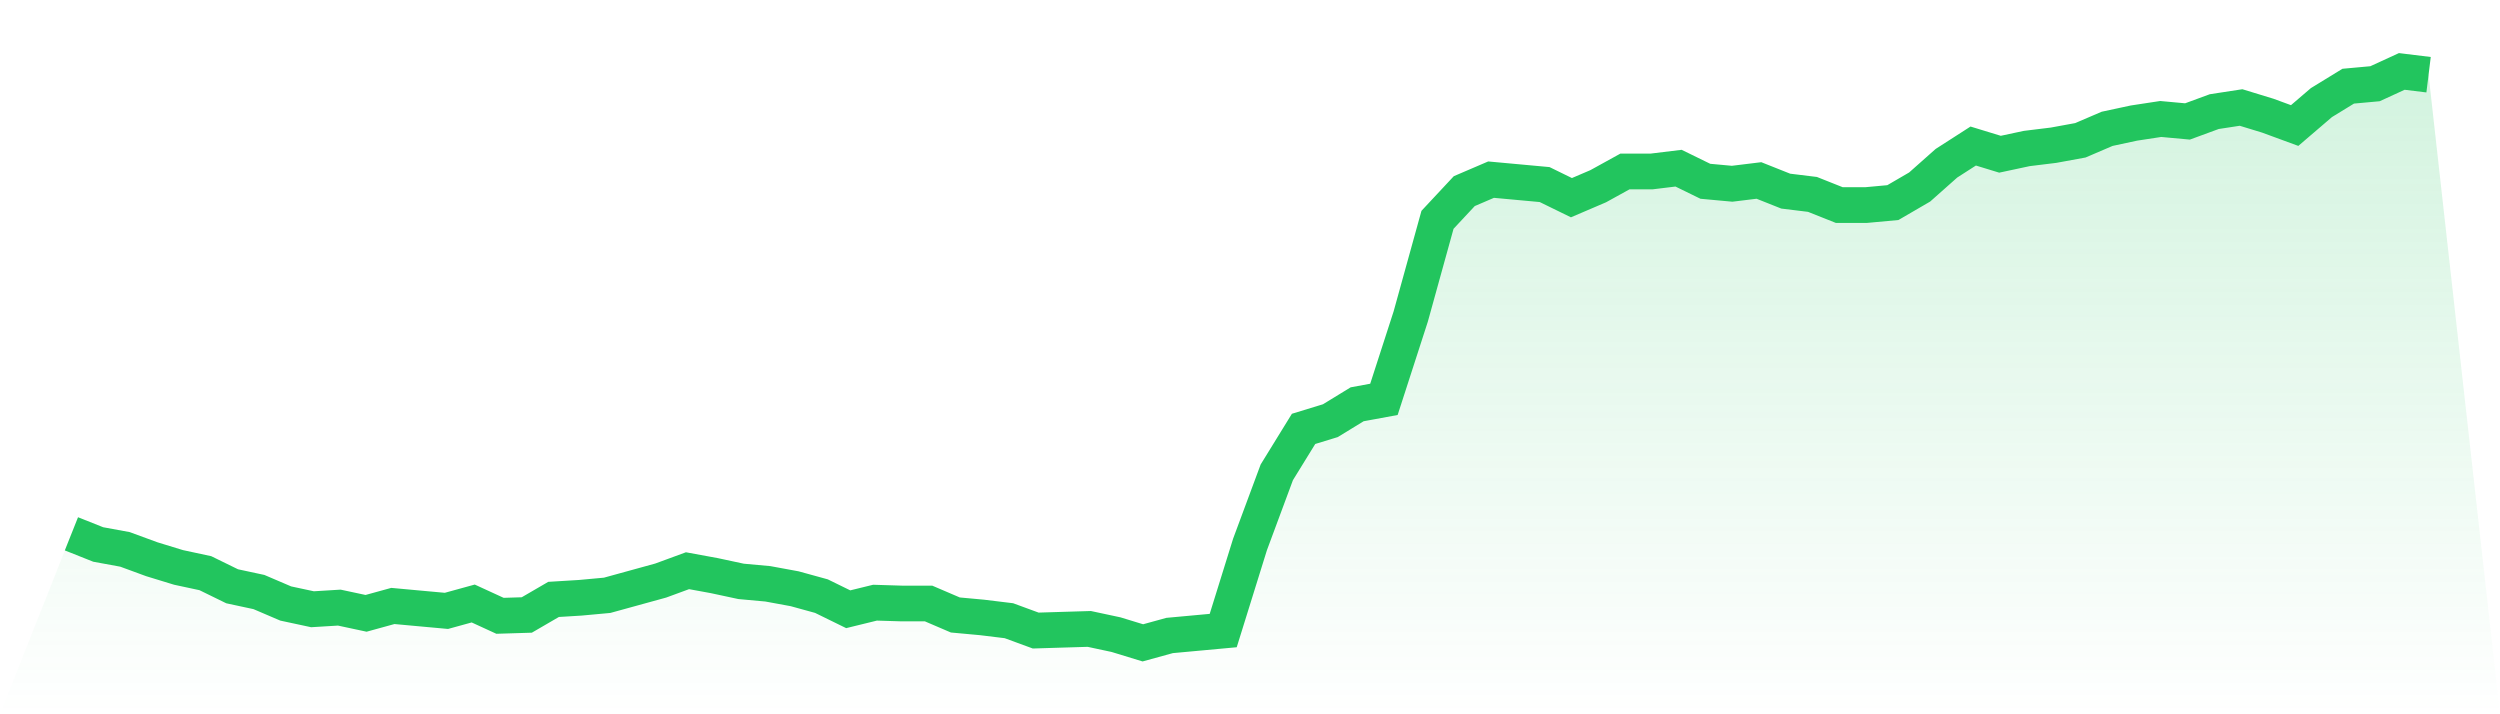
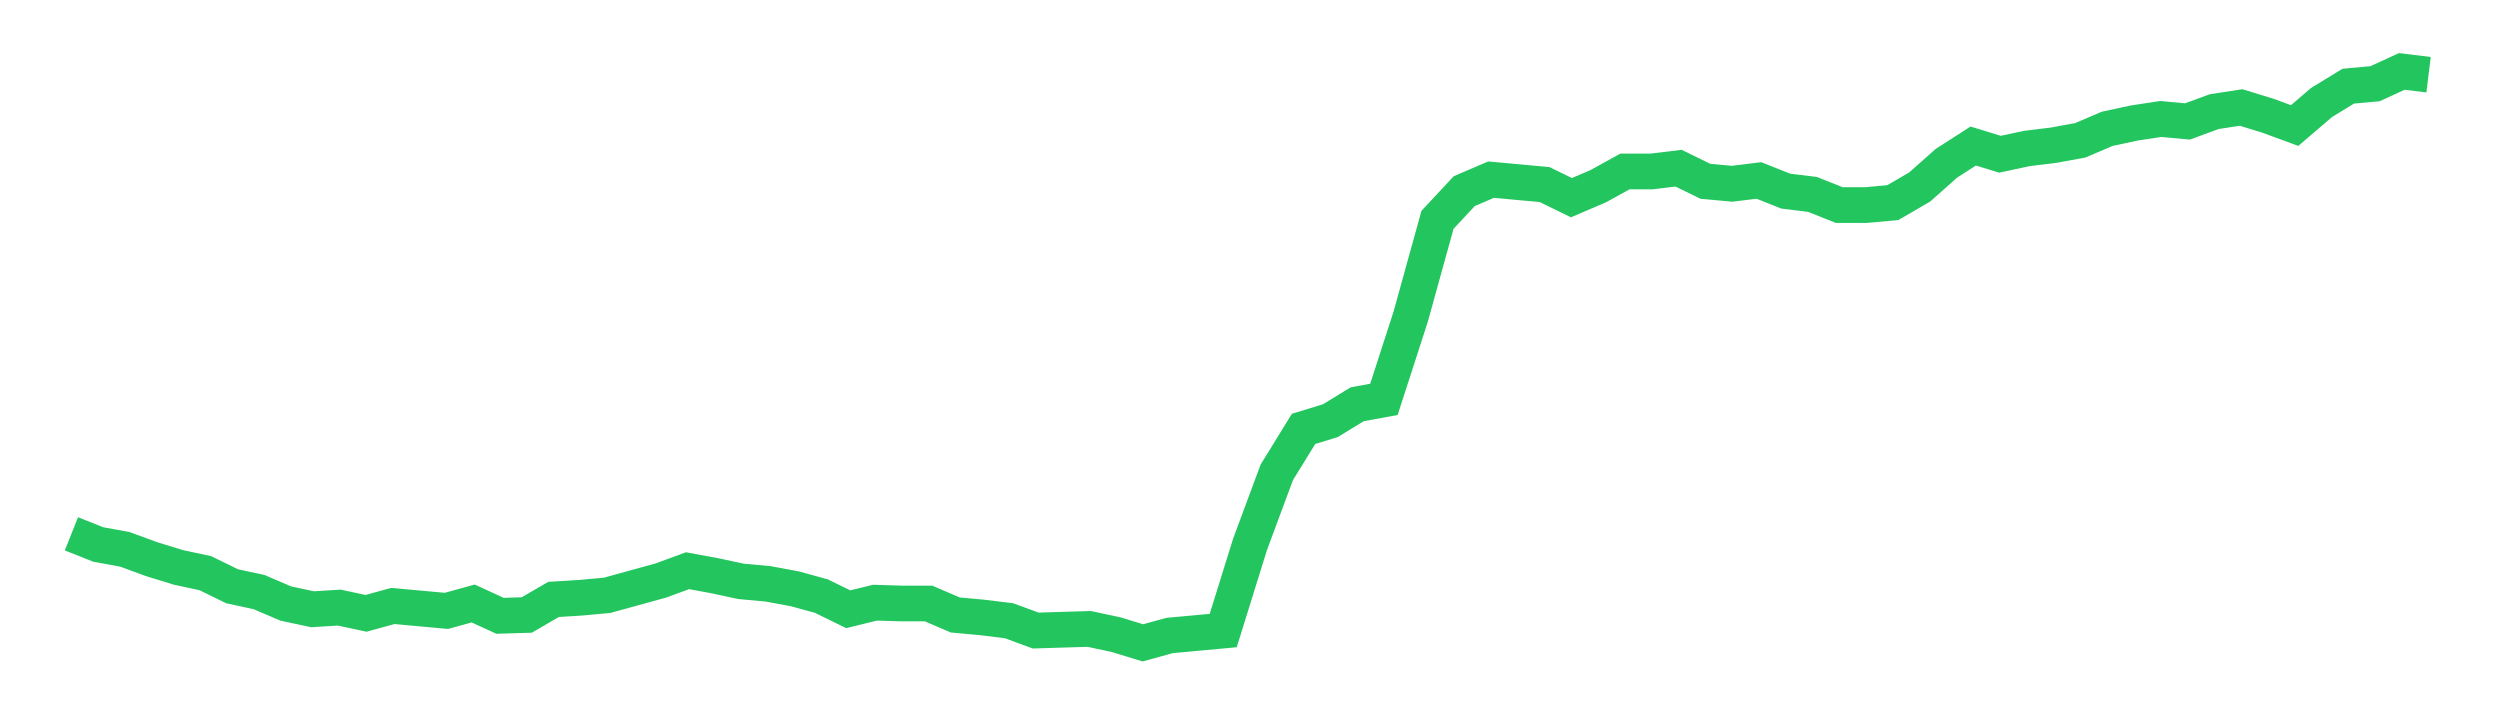
<svg xmlns="http://www.w3.org/2000/svg" viewBox="0 0 140 40">
  <defs>
    <linearGradient id="gradient" x1="0" x2="0" y1="0" y2="1">
      <stop offset="0%" stop-color="#22c55e" stop-opacity="0.2" />
      <stop offset="100%" stop-color="#22c55e" stop-opacity="0" />
    </linearGradient>
  </defs>
-   <path d="M4,29.894 L4,29.894 L5.5,30.491 L7,30.766 L8.5,31.317 L10,31.776 L11.5,32.098 L13,32.832 L14.5,33.154 L16,33.796 L17.5,34.118 L19,34.026 L20.5,34.347 L22,33.934 L23.5,34.072 L25,34.209 L26.5,33.796 L28,34.485 L29.5,34.439 L31,33.567 L32.5,33.475 L34,33.337 L35.5,32.924 L37,32.511 L38.5,31.96 L40,32.235 L41.5,32.557 L43,32.694 L44.5,32.97 L46,33.383 L47.5,34.118 L49,33.75 L50.5,33.796 L52,33.796 L53.5,34.439 L55,34.577 L56.5,34.76 L58,35.311 L59.5,35.265 L61,35.22 L62.5,35.541 L64,36 L65.5,35.587 L67,35.449 L68.5,35.311 L70,30.491 L71.5,26.451 L73,24.017 L74.5,23.558 L76,22.64 L77.5,22.364 L79,17.727 L80.5,12.31 L82,10.703 L83.5,10.06 L85,10.198 L86.5,10.336 L88,11.07 L89.5,10.428 L91,9.601 L92.5,9.601 L94,9.418 L95.5,10.152 L97,10.29 L98.5,10.106 L100,10.703 L101.5,10.887 L103,11.484 L104.5,11.484 L106,11.346 L107.5,10.473 L109,9.142 L110.5,8.178 L112,8.637 L113.5,8.316 L115,8.132 L116.5,7.857 L118,7.214 L119.5,6.892 L121,6.663 L122.5,6.801 L124,6.25 L125.5,6.02 L127,6.479 L128.5,7.03 L130,5.745 L131.5,4.826 L133,4.689 L134.5,4 L136,4.184 L140,40 L0,40 z" fill="url(#gradient)" />
  <path d="M4,29.894 L4,29.894 L5.5,30.491 L7,30.766 L8.5,31.317 L10,31.776 L11.5,32.098 L13,32.832 L14.5,33.154 L16,33.796 L17.5,34.118 L19,34.026 L20.5,34.347 L22,33.934 L23.5,34.072 L25,34.209 L26.5,33.796 L28,34.485 L29.5,34.439 L31,33.567 L32.5,33.475 L34,33.337 L35.5,32.924 L37,32.511 L38.5,31.96 L40,32.235 L41.5,32.557 L43,32.694 L44.5,32.97 L46,33.383 L47.5,34.118 L49,33.75 L50.5,33.796 L52,33.796 L53.5,34.439 L55,34.577 L56.5,34.76 L58,35.311 L59.5,35.265 L61,35.22 L62.5,35.541 L64,36 L65.5,35.587 L67,35.449 L68.5,35.311 L70,30.491 L71.5,26.451 L73,24.017 L74.5,23.558 L76,22.64 L77.5,22.364 L79,17.727 L80.5,12.31 L82,10.703 L83.5,10.06 L85,10.198 L86.5,10.336 L88,11.07 L89.5,10.428 L91,9.601 L92.5,9.601 L94,9.418 L95.5,10.152 L97,10.29 L98.5,10.106 L100,10.703 L101.5,10.887 L103,11.484 L104.5,11.484 L106,11.346 L107.5,10.473 L109,9.142 L110.5,8.178 L112,8.637 L113.5,8.316 L115,8.132 L116.5,7.857 L118,7.214 L119.5,6.892 L121,6.663 L122.5,6.801 L124,6.25 L125.5,6.02 L127,6.479 L128.5,7.03 L130,5.745 L131.5,4.826 L133,4.689 L134.5,4 L136,4.184" fill="none" stroke="#22c55e" stroke-width="2" />
</svg>